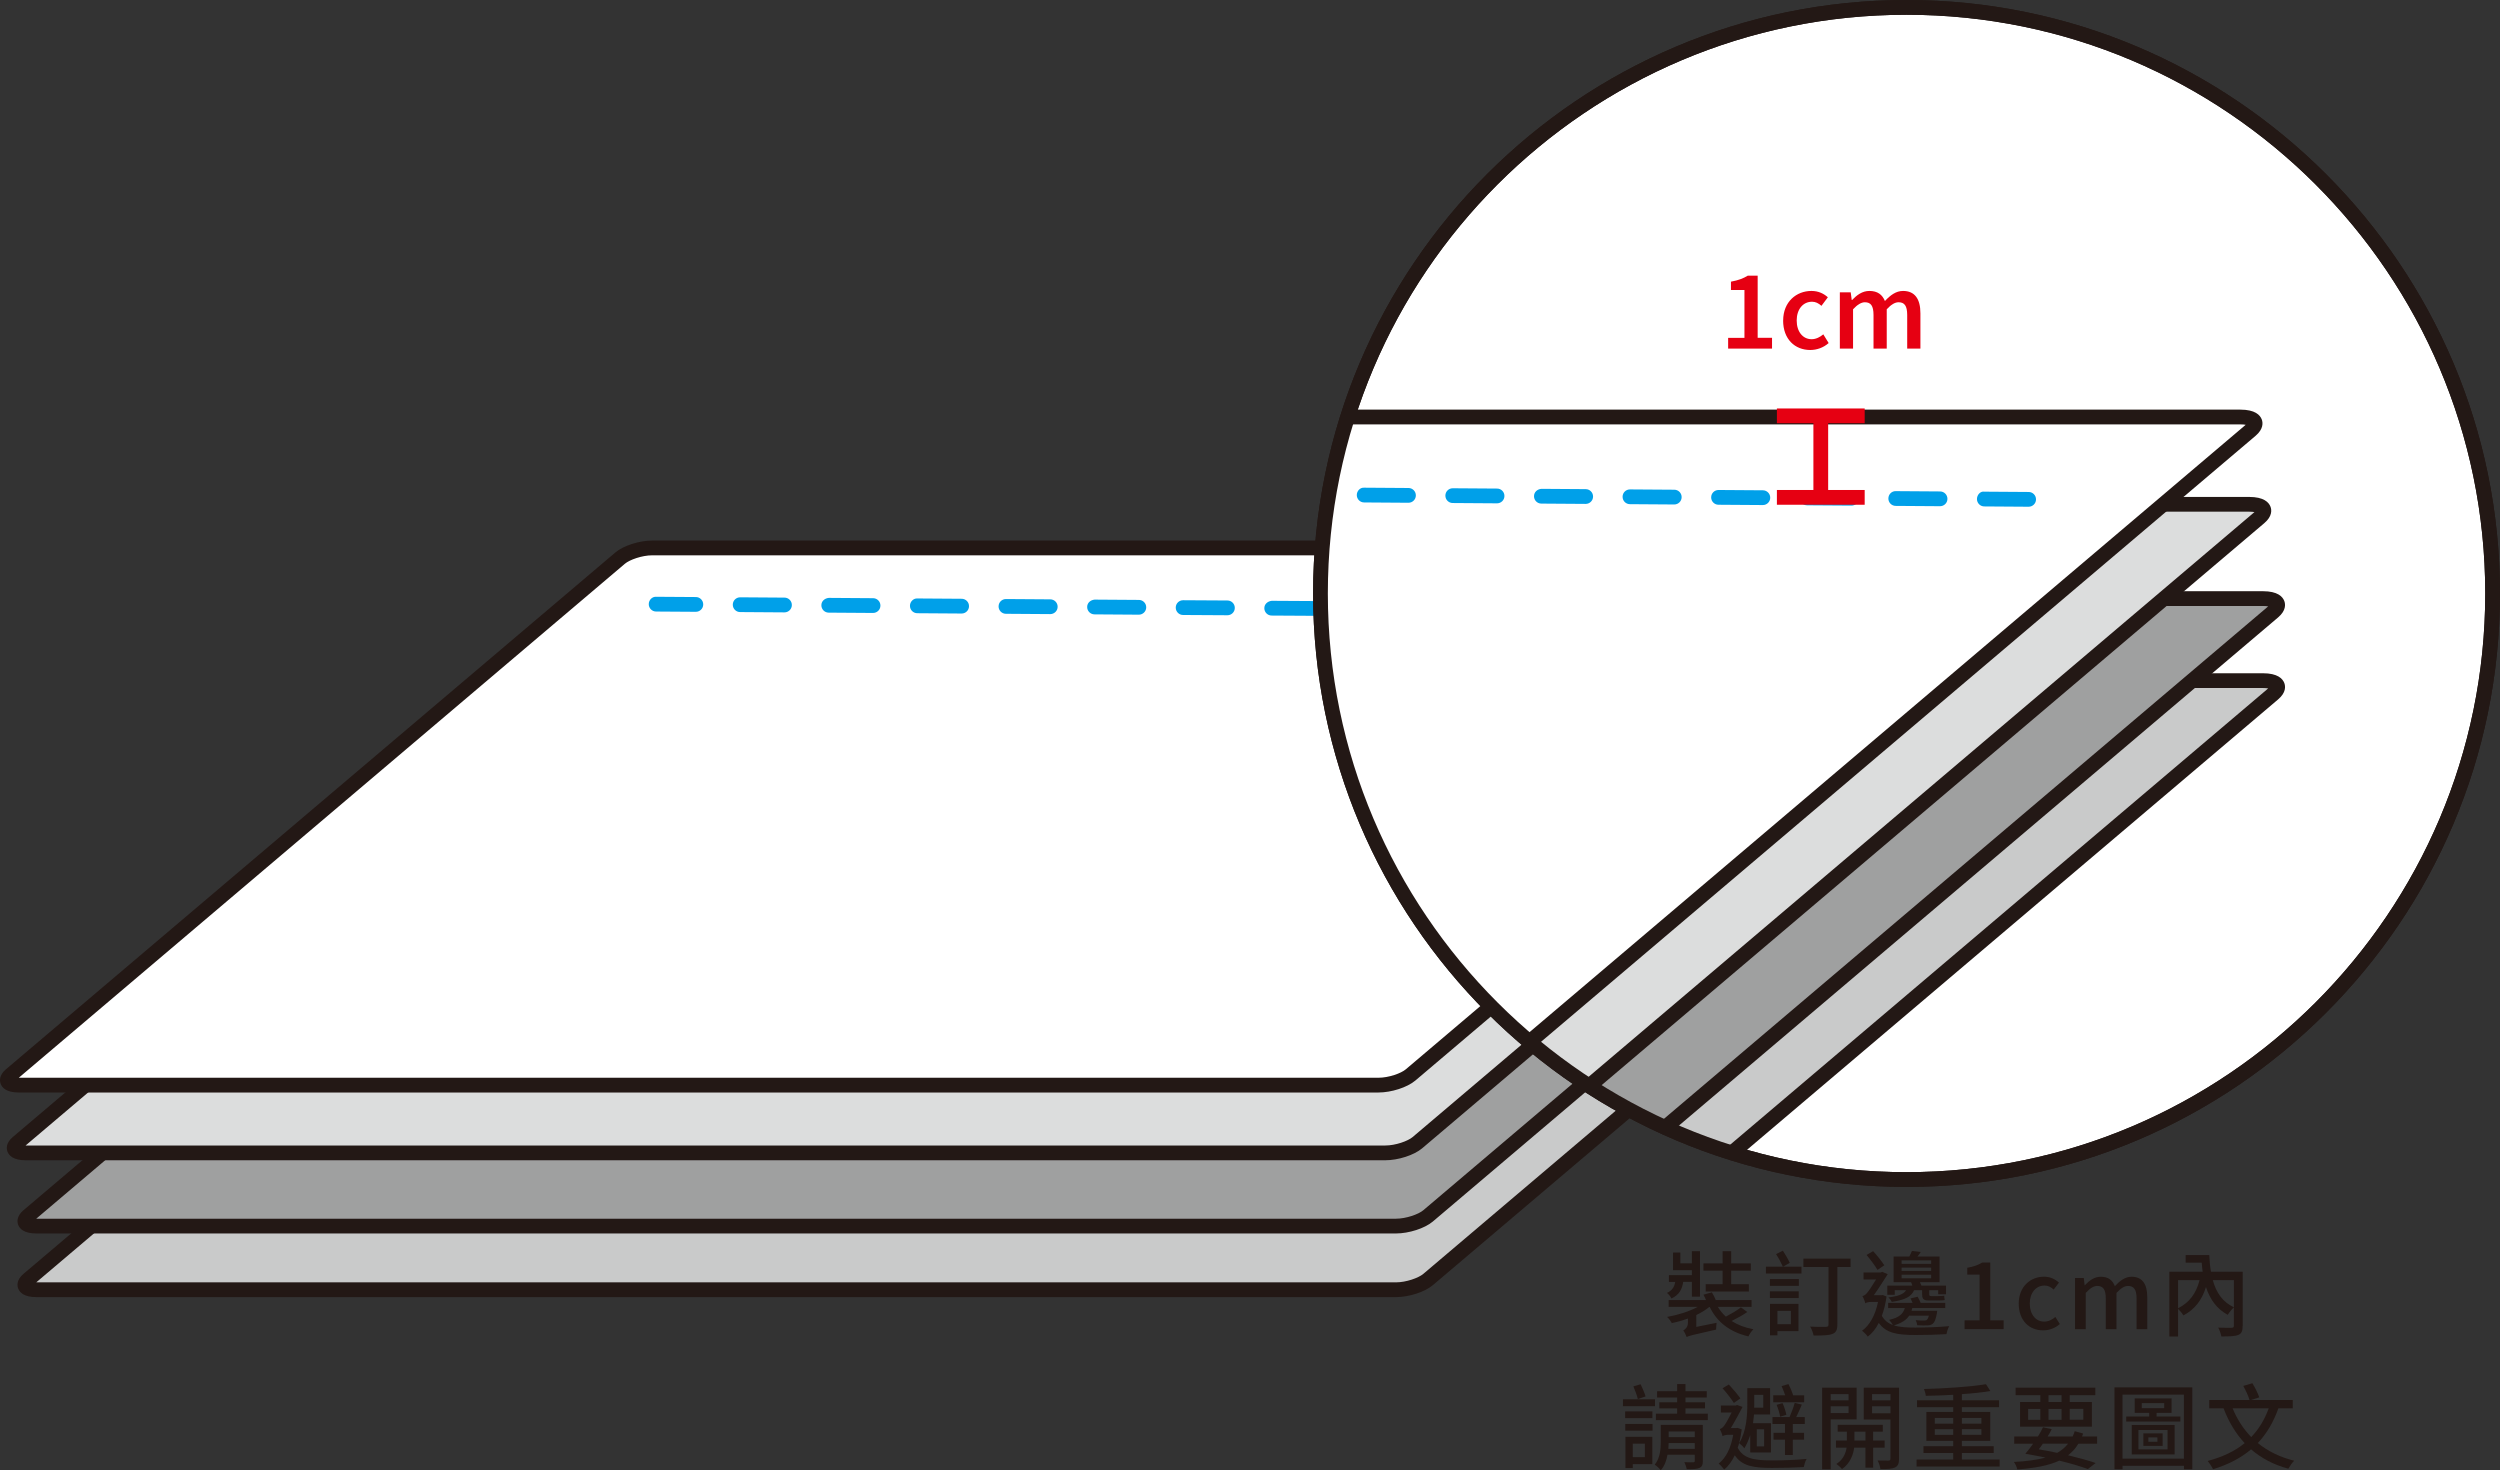
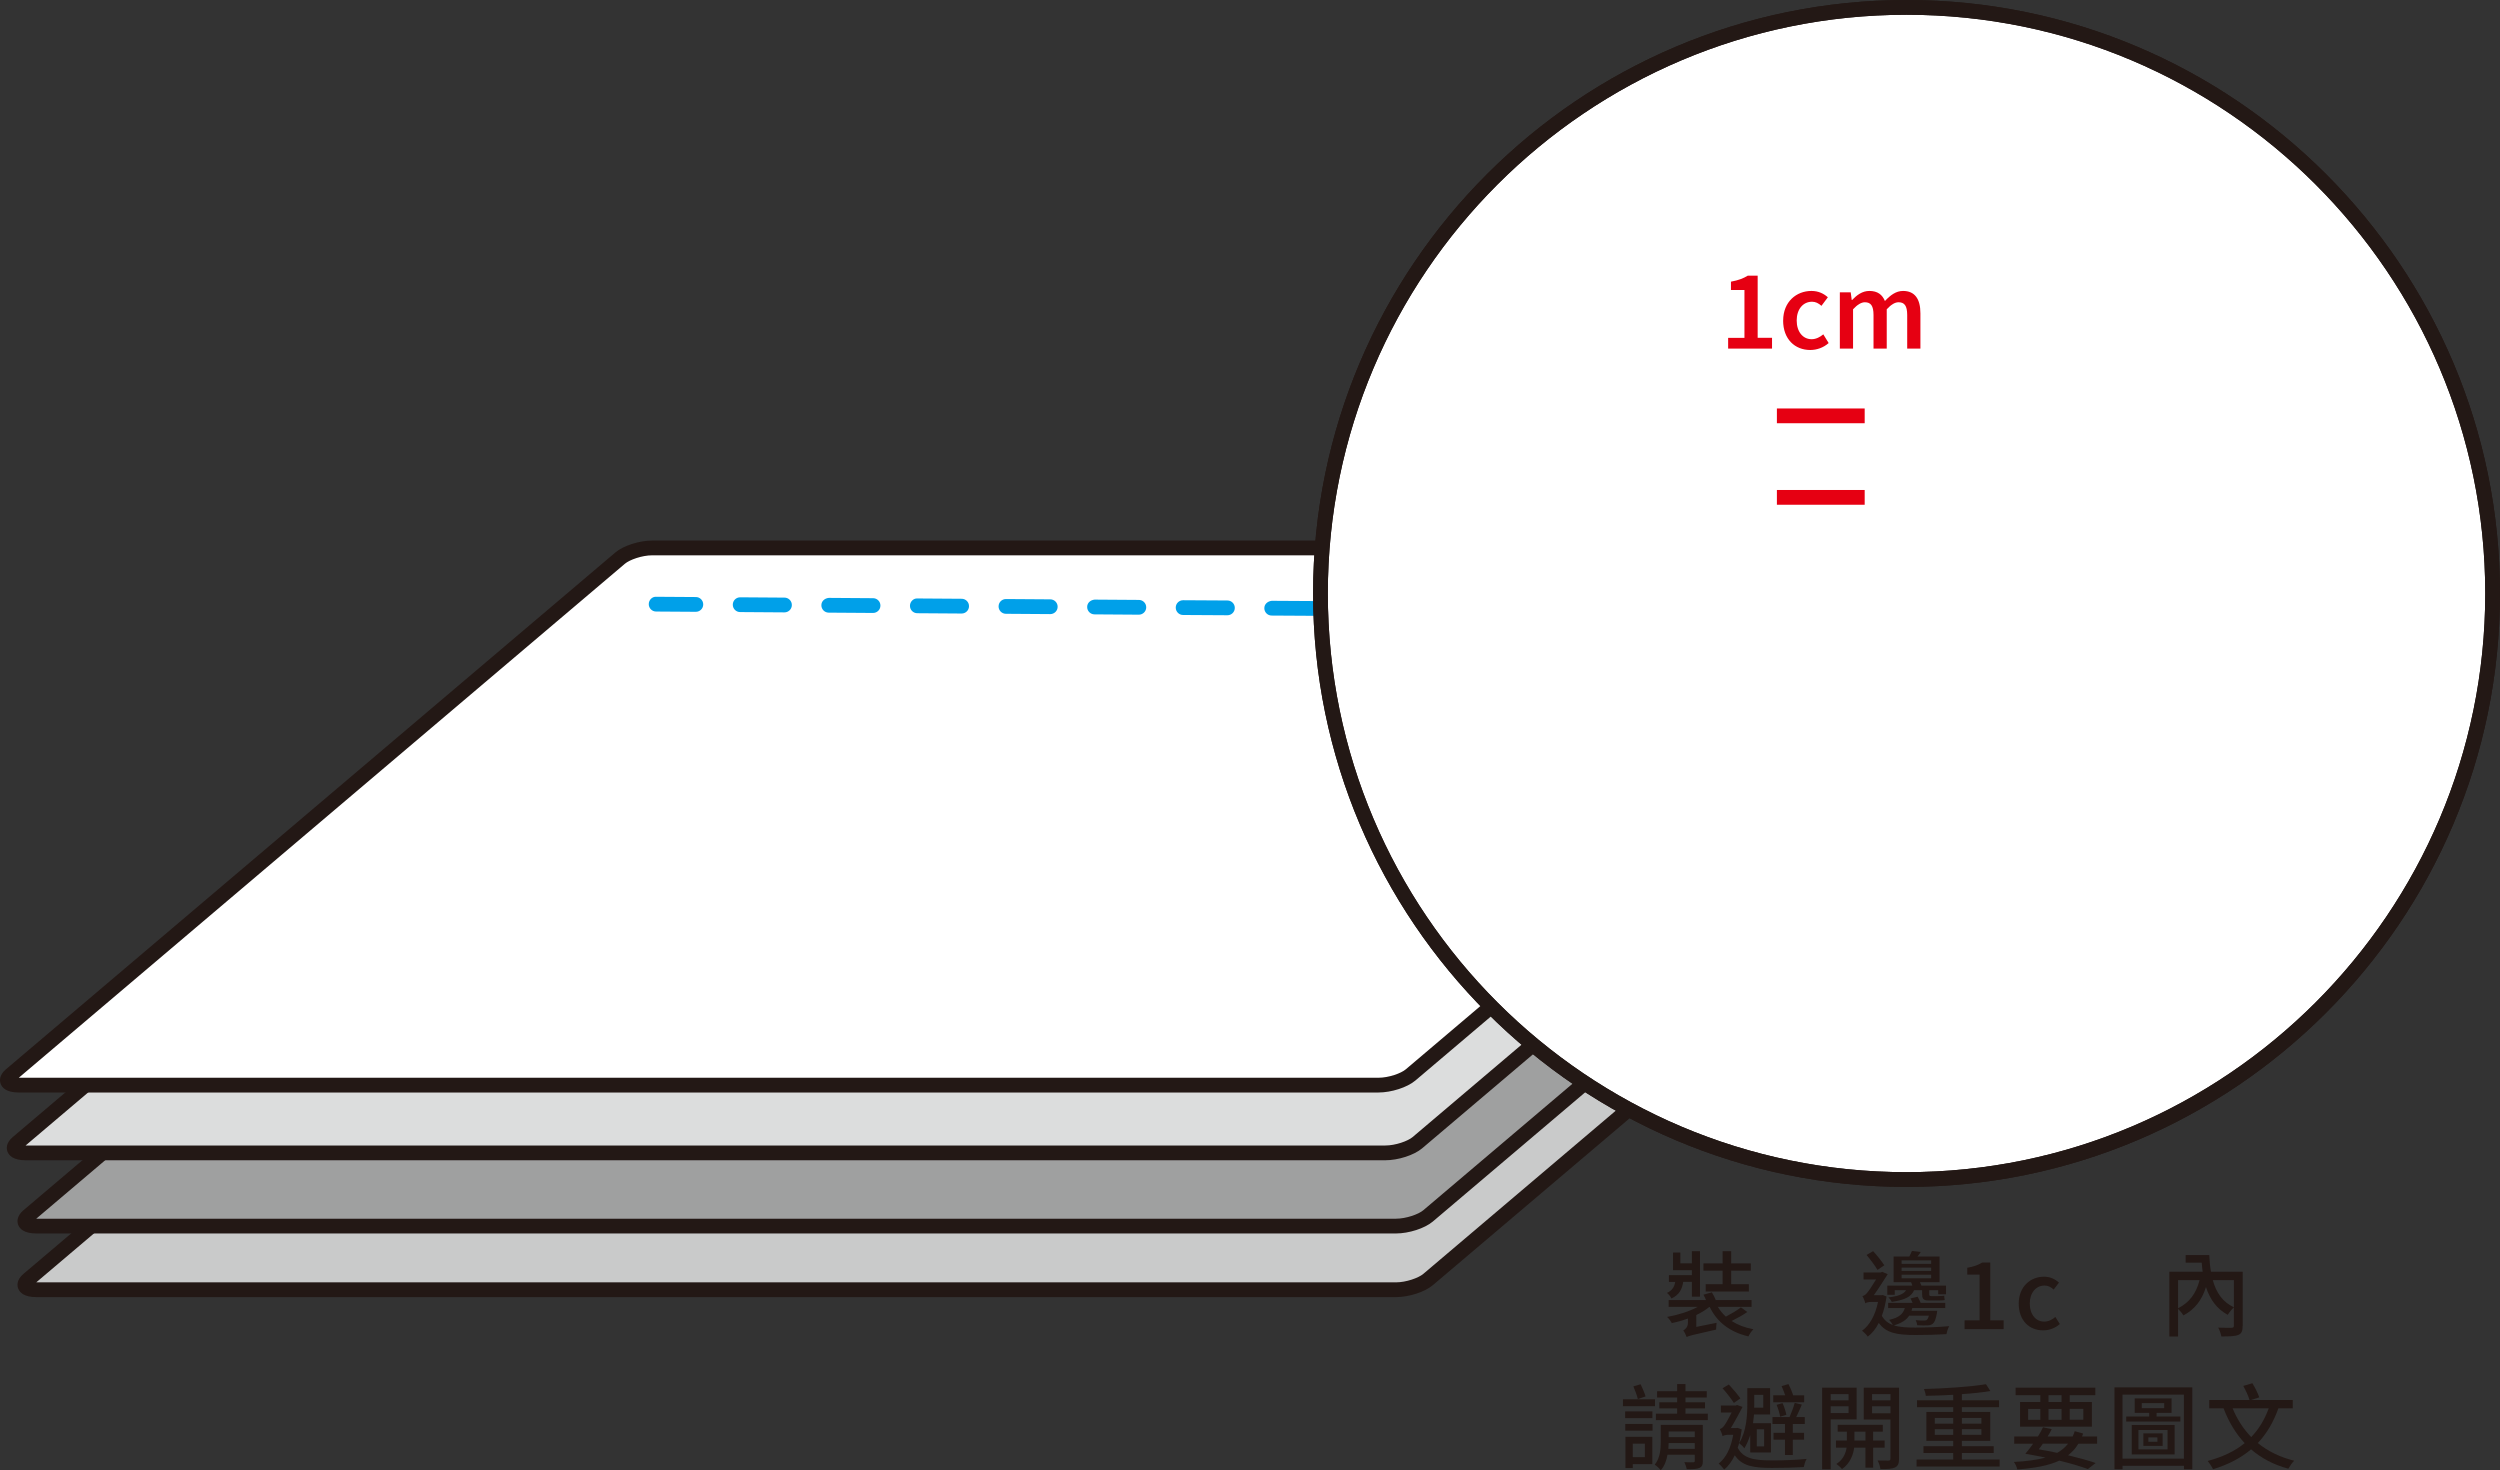
<svg xmlns="http://www.w3.org/2000/svg" viewBox="0 0 565.58 332.62">
  <rect x="0" y="0" width="565.58" height="332.62" fill="#333333" stroke="none" />
  <defs>
    <clipPath id="clippath">
-       <circle cx="431.32" cy="134.26" r="132.59" fill="none" />
-     </clipPath>
+       </clipPath>
  </defs>
  <g>
    <g id="_圖層_1" data-name="圖層_1">
      <g>
        <g>
          <path d="M380.8,290.01c-.27,1.7-.93,2.95-2.67,3.75-.17-.38-.63-.99-1.01-1.26,1.2-.55,1.68-1.39,1.87-2.48h-1.43v-1.54h5.2v-1.12h-4.27v-4h1.66v2.44h2.61v-2.74h1.83v10.29h-1.83v-3.35h-1.96ZM395.31,296.81c-1.07.74-2.4,1.47-3.56,2.04,1.37.88,3.01,1.52,4.92,1.87-.38.38-.88,1.09-1.12,1.62-4.21-1.01-7.09-3.2-8.76-6.67h-.08c-.82.67-1.83,1.3-2.95,1.83v2.69l4.59-.93c-.06.46-.11,1.16-.11,1.54-5.49,1.22-6.23,1.43-6.67,1.68-.13-.42-.5-1.16-.76-1.49.4-.23,1.05-.72,1.05-1.73v-.97c-1.2.44-2.44.8-3.64,1.03-.23-.4-.69-1.07-1.07-1.39,2.42-.42,5.03-1.24,6.92-2.27h-6.57v-1.54h8.46c-.17-.42-.38-.84-.59-1.22l1.91-.53c.32.5.67,1.18.88,1.75h8.1v1.54h-7.62c.48.82,1.09,1.56,1.81,2.21,1.16-.61,2.57-1.45,3.41-2.1l1.41,1.03ZM389.71,287.46h-4.34v-1.64h4.34v-2.76h1.94v2.76h4.44v1.64h-4.44v3.07h4v1.66h-9.77v-1.66h3.83v-3.07Z" fill="#231815" />
-           <path d="M403.38,286.56h4.17v1.56h-8.04v-1.56h3.83c-.34-.78-.97-1.98-1.54-2.84l1.54-.78c.57.88,1.24,2,1.56,2.76l-1.52.86ZM400.41,289.36h6.55v1.54h-6.55v-1.54ZM400.41,292.14h6.52v1.52h-6.52v-1.52ZM406.87,301.14h-4.76v.95h-1.68v-7.11h6.44v6.17ZM402.11,296.56v3.01h3.05v-3.01h-3.05ZM418.66,286.64h-2.99v13.01c0,1.2-.29,1.83-1.14,2.13-.84.34-2.21.36-4.23.36-.11-.55-.44-1.47-.78-2.02,1.54.09,3.11.06,3.58.06.42-.02.57-.15.57-.55v-12.99h-5.68v-1.91h10.67v1.91Z" fill="#231815" />
          <path d="M431.92,297.65c-.65.97-1.7,1.68-3.45,2.19,1.31.42,2.91.5,4.86.5,2.21,0,5.43-.11,7.66-.32-.29.42-.55,1.3-.65,1.81-2.02.13-4.67.19-7.03.19-4.08,0-6.63-.42-8.27-2.74-.67,1.35-1.52,2.36-2.48,3.11-.27-.4-.91-1.05-1.31-1.33,1.75-1.26,2.99-3.49,3.62-6.52h-1.62c-.5,0-1.07.15-1.26.32-.08-.44-.44-1.31-.65-1.64.34-.11.65-.25.99-.65.4-.42,1.35-1.87,2.1-3.11h-2.84v-1.58h3.87l.36-.15,1.24.53c-.76,1.18-2.08,3.3-3.14,4.76h1.7l.34-.04.84.34c-.23,1.64-.59,3.09-1.07,4.36.61,1.05,1.43,1.7,2.5,2.08-.19-.36-.57-.88-.86-1.16,2.32-.51,3.18-1.39,3.56-2.67h-3.77v-1.18h5.53c-.15-.36-.32-.7-.46-1.01l1.6-.38c.25.42.5.93.69,1.39h5.56v1.18h-7.47c-.04.21-.11.42-.15.61h5.79s-.02.4-.06.59c-.25,1.35-.53,2.02-.95,2.36-.36.27-.78.36-1.26.36-.46.02-1.35.02-2.25-.04-.02-.34-.17-.82-.34-1.14.82.08,1.6.08,1.91.08.27,0,.44-.02.59-.15.19-.15.34-.4.48-.95h-4.46ZM424.75,287.3c-.5-.88-1.6-2.36-2.48-3.39l1.49-.86c.93,1.01,2,2.36,2.53,3.2l-1.54,1.05ZM432.62,290.85c-.06-.25-.17-.53-.27-.78h-3.96v-5.81h3.56c.23-.44.46-.91.59-1.26l2,.23c-.23.38-.48.71-.74,1.03h4.99v5.81h-4.44c.13.25.25.53.34.78h5.56v1.96h-1.77v-.93h-2.02v.86c0,.34.02.48.46.48h1.54c.34,0,1.09-.02,1.39-.11.02.4.02.61.11.99-.27.09-.91.11-1.41.11h-2.36c-1.18,0-1.35-.59-1.35-1.49v-.84h-1.81c-.65,1.52-2.08,2.19-5.05,2.65-.15-.34-.5-.8-.78-1.01,2.34-.29,3.47-.76,4.02-1.64h-2.57v1.05h-1.68v-2.08h5.66ZM430.2,285.93h6.69v-.78h-6.69v.78ZM430.2,287.53h6.69v-.76h-6.69v.76ZM430.2,289.19h6.69v-.8h-6.69v.8Z" fill="#231815" />
          <path d="M444.45,298.7h3.39v-10.35h-2.78v-1.54c1.45-.25,2.48-.63,3.37-1.18h1.83v13.07h3.03v2h-8.84v-2Z" fill="#231815" />
          <path d="M456.7,294.91c0-3.85,2.67-6.08,5.72-6.08,1.47,0,2.55.59,3.39,1.33l-1.2,1.58c-.63-.57-1.28-.91-2.06-.91-1.96,0-3.35,1.64-3.35,4.08s1.35,4.08,3.26,4.08c.97,0,1.83-.46,2.53-1.05l1.01,1.6c-1.07.95-2.44,1.43-3.77,1.43-3.14,0-5.53-2.21-5.53-6.06Z" fill="#231815" />
-           <path d="M469.44,289.13h1.98l.19,1.62h.06c.99-1.05,2.15-1.91,3.58-1.91,1.73,0,2.69.8,3.2,2.13,1.14-1.22,2.32-2.13,3.77-2.13,2.42,0,3.56,1.64,3.56,4.59v7.28h-2.42v-6.99c0-2-.63-2.8-1.94-2.8-.8,0-1.64.53-2.61,1.58v8.21h-2.42v-6.99c0-2-.61-2.8-1.94-2.8-.78,0-1.64.53-2.59,1.58v8.21h-2.42v-11.58Z" fill="#231815" />
          <path d="M507.36,299.97c0,1.12-.23,1.73-1.01,2.04s-2.04.34-3.81.34c-.09-.57-.4-1.45-.7-2,1.28.06,2.65.04,3.03.04.38-.02.5-.13.5-.44v-4.17c-.44.38-1.07,1.16-1.39,1.68-2.48-1.35-4.02-3.51-4.92-6.29-.91,2.93-2.53,5.07-5.11,6.42-.23-.42-.78-1.09-1.2-1.49v6.27h-1.98v-14.67h7.54c-.09-.65-.15-1.35-.21-2.04h-3.64v-1.73h5.35c.06,1.35.17,2.61.38,3.77h7.18v12.27ZM492.75,295.97c2.55-1.28,4.12-3.39,4.86-6.36h-4.86v6.36ZM500.6,289.61c.8,2.86,2.25,4.97,4.78,6.14v-6.14h-4.78Z" fill="#231815" />
          <path d="M374.42,318.12h-7.26v-1.56h7.26v1.56ZM373.83,320.82h-6.17v-1.52h6.17v1.52ZM367.69,322.14h6.17v1.52h-6.17v-1.52ZM373.81,331.24h-4.42v.88h-1.66v-7.07h6.08v6.19ZM369.39,326.6v3.05h2.73v-3.05h-2.73ZM370.53,316.5c-.17-.76-.63-1.96-1.01-2.86l1.64-.48c.42.86.91,2.02,1.12,2.76l-1.75.59ZM385.24,330.52c0,.86-.19,1.33-.8,1.58-.59.27-1.54.29-2.84.27-.08-.46-.32-1.14-.55-1.58.88.04,1.75.04,2,.02.27,0,.36-.08.36-.32v-1.39h-6.17c-.21,1.28-.67,2.55-1.52,3.52-.27-.36-.99-1.05-1.37-1.26,1.24-1.52,1.37-3.58,1.37-5.22v-3.79h9.51v8.17ZM386.36,319.81v1.47h-11.74v-1.47h4.8v-1.18h-4.02v-1.39h4.02v-1.07h-4.53v-1.43h4.53v-1.62h1.89v1.62h4.82v1.43h-4.82v1.07h4.42v1.39h-4.42v1.18h5.05ZM383.41,327.78v-1.31h-5.91c0,.4-.02.86-.06,1.31h5.98ZM377.5,323.85v1.28h5.91v-1.28h-5.91Z" fill="#231815" />
          <path d="M395.94,324.71c-.34,1.05-.76,2.04-1.32,2.95-.23-.36-.86-.95-1.18-1.18-.09.36-.19.72-.32,1.03,1.28,2.53,3.89,2.88,7.81,2.88,2.25.02,5.51-.11,7.79-.34-.29.44-.55,1.32-.65,1.85-2.08.13-4.78.19-7.18.19-4.21,0-6.8-.42-8.42-2.86-.67,1.39-1.47,2.46-2.4,3.24-.27-.4-.88-1.07-1.26-1.35,1.64-1.28,2.78-3.51,3.3-6.52h-1.22c-.42,0-1.01.15-1.18.32-.09-.44-.44-1.28-.63-1.62.29-.1.59-.25.91-.67.34-.38,1.14-1.83,1.77-3.07h-2.44v-1.58h3.39l.27-.13,1.24.44c-.61,1.16-1.75,3.32-2.65,4.78h1.2l.32-.04.95.34c-.15,1.12-.34,2.15-.59,3.11,1.66-2.63,1.85-6.29,1.85-8.86v-3.58h5.16v5.96h-3.64c-.06.63-.13,1.31-.23,1.98h4.06v6.61h-4.69v-3.87ZM392.26,317.39c-.55-.86-1.64-2.29-2.57-3.33l1.43-.84c.93.99,2.04,2.31,2.61,3.14l-1.47,1.03ZM396.87,315.56v2.08c0,.27,0,.53-.02.82h2.06v-2.9h-2.04ZM397.44,327.22h1.66v-3.87h-1.66v3.87ZM403.81,322.16h-2.82v-1.58h3.87c.42-.95.91-2.27,1.16-3.2l1.62.38c-.42.95-.86,2-1.28,2.82h1.94v1.58h-2.71v1.98h2.55v1.56h-2.55v3.47h-1.77v-3.47h-2.59v-1.56h2.59v-1.98ZM408.17,317.24h-7.01v-1.58h2.71c-.23-.67-.55-1.47-.82-2.08l1.56-.46c.42.8.84,1.81,1.07,2.55h2.48v1.58ZM402.72,320.5c-.11-.72-.44-1.85-.8-2.69l1.35-.38c.38.84.74,1.92.86,2.65l-1.41.42Z" fill="#231815" />
          <path d="M414.16,321.11v11.3h-1.94v-18.48h7.81v7.18h-5.87ZM414.16,315.39v1.41h4.04v-1.41h-4.04ZM418.2,319.68v-1.54h-4.04v1.54h4.04ZM423.77,327.51v4.53h-1.75v-4.53h-2.55c-.17,1.41-.84,3.56-2.76,4.84-.27-.36-.86-.88-1.26-1.16,1.56-.95,2.15-2.53,2.31-3.68h-2.4v-1.62h2.46v-2h-2.08v-1.56h10.21v1.56h-2.19v2h2.61v1.62h-2.61ZM422.03,325.89v-2h-2.5v2h2.5ZM429.62,330.01c0,1.07-.21,1.64-.91,1.98-.67.32-1.73.38-3.3.36-.06-.53-.34-1.41-.63-1.94,1.07.02,2.15.02,2.48.02.32-.02.42-.13.42-.44v-8.84h-6.04v-7.22h7.98v16.08ZM423.52,315.39v1.41h4.17v-1.41h-4.17ZM427.69,319.72v-1.58h-4.17v1.58h4.17Z" fill="#231815" />
          <path d="M452.38,330.2v1.58h-18.79v-1.58h8.29v-1.49h-6.73v-1.54h6.73v-1.2h-6.08v-6.55h6.08v-1.07h-8.19v-1.56h8.19v-1.24c-2.1.13-4.25.19-6.21.23-.02-.46-.25-1.14-.4-1.54,4.84-.13,10.63-.51,14.02-1.09l.99,1.54c-1.81.32-4.06.55-6.44.71v1.39h8.4v1.56h-8.4v1.07h6.42v6.55h-6.42v1.2h7.2v1.54h-7.2v1.49h8.55ZM437.71,322.08h4.17v-1.3h-4.17v1.3ZM441.88,324.61v-1.28h-4.17v1.28h4.17ZM443.84,320.78v1.3h4.42v-1.3h-4.42ZM448.26,323.32h-4.42v1.28h4.42v-1.28Z" fill="#231815" />
          <path d="M470.2,326.6c-.61,1.05-1.41,1.92-2.34,2.63,2.42.59,4.61,1.18,6.25,1.75l-1.77,1.37c-1.64-.61-3.87-1.28-6.46-1.91-2.38,1.12-5.49,1.68-9.49,2-.15-.57-.46-1.28-.78-1.7,2.86-.15,5.22-.46,7.16-.99-1.5-.32-3.01-.59-4.57-.86.55-.65,1.16-1.43,1.75-2.27h-4.27v-1.64h5.37c.44-.69.84-1.43,1.14-2.08l1.98.42c-.27.55-.59,1.12-.93,1.66h5.66c.17-.38.34-.78.48-1.2l1.89.53c-.09.21-.17.44-.25.67h3.41v1.64h-4.23ZM461.59,315.64h-5.6v-1.7h18.04v1.7h-5.79v1.54h5.01v5.58h-16.25v-5.58h4.59v-1.54ZM458.83,321.2h2.76v-2.46h-2.76v2.46ZM462.16,326.6c-.29.46-.61.88-.93,1.28,1.41.25,2.8.5,4.17.8.99-.55,1.81-1.24,2.46-2.08h-5.7ZM466.39,315.64h-2.95v1.54h2.95v-1.54ZM463.44,321.2h2.95v-2.46h-2.95v2.46ZM468.24,318.73v2.46h3.07v-2.46h-3.07Z" fill="#231815" />
          <path d="M495.97,313.87v18.52h-1.89v-.78h-13.89v.78h-1.83v-18.52h17.61ZM494.07,329.99v-14.48h-13.89v14.48h13.89ZM493.27,320.46v1.14h-12.25v-1.14h5.2v-.82h-3.28v-3.28h8.34v3.28h-3.39v.82h5.39ZM482.27,322.37h9.7v6.67h-9.7v-6.67ZM483.78,327.89h6.59v-4.38h-6.59v4.38ZM484.54,318.57h5.07v-1.14h-5.07v1.14ZM484.9,324.27h4.36v2.84h-4.36v-2.84ZM486.03,326.18h2.04v-.99h-2.04v.99Z" fill="#231815" />
          <path d="M515.44,318.61c-1.12,3.18-2.67,5.74-4.65,7.85,2.25,1.83,4.99,3.2,8.23,4-.44.42-1.01,1.24-1.33,1.81-3.35-.91-6.14-2.4-8.42-4.38-2.34,1.98-5.2,3.45-8.61,4.5-.23-.5-.82-1.41-1.22-1.87,3.39-.91,6.15-2.21,8.38-4.04-2.04-2.17-3.6-4.8-4.78-7.87h-3.24v-1.89h9.11c-.25-.86-.84-2.19-1.41-3.18l2.06-.61c.61.99,1.28,2.34,1.56,3.2l-1.87.59h9.45v1.89h-3.26ZM505.09,318.61c1.01,2.48,2.42,4.65,4.21,6.5,1.7-1.77,3.01-3.91,3.96-6.5h-8.17Z" fill="#231815" />
        </g>
        <g>
          <g>
            <path d="M8.21,291.78c-2.52,0-3.34-1.03-1.84-2.31l137.87-116.92c1.5-1.27,4.76-2.31,7.27-2.31h307.59c2.52,0,3.34,1.03,1.84,2.31l-137.87,116.92c-1.5,1.27-4.76,2.31-7.27,2.31H8.21Z" fill="#c9caca" />
            <path d="M315.8,293.45H8.21c-2.8,0-3.78-1.08-4.11-1.98-.19-.52-.45-1.87,1.2-3.27l137.87-116.92c1.82-1.54,5.41-2.7,8.35-2.7h307.59c2.8,0,3.78,1.08,4.11,1.98.19.52.45,1.87-1.2,3.27l-137.87,116.92c-1.82,1.54-5.41,2.7-8.35,2.7ZM8.2,290.11h307.6c2.32,0,5.13-1.01,6.19-1.91l137.12-116.28H151.51c-2.32,0-5.13,1.01-6.19,1.91L8.2,290.11Z" fill="#231815" />
          </g>
          <g>
            <path d="M8.21,277.38c-2.52,0-3.34-1.03-1.84-2.31l137.87-116.92c1.5-1.27,4.76-2.31,7.27-2.31h307.59c2.52,0,3.34,1.03,1.84,2.31l-137.87,116.92c-1.5,1.27-4.76,2.31-7.27,2.31H8.21Z" fill="#9fa0a0" />
            <path d="M315.8,279.05H8.21c-2.8,0-3.78-1.08-4.11-1.98-.19-.52-.45-1.87,1.2-3.27l137.87-116.92c1.82-1.54,5.41-2.7,8.35-2.7h307.59c2.8,0,3.78,1.08,4.11,1.98.19.52.45,1.87-1.2,3.27l-137.87,116.92c-1.82,1.54-5.41,2.7-8.35,2.7ZM8.2,275.71h307.6c2.32,0,5.13-1.01,6.19-1.91l137.12-116.28H151.51c-2.32,0-5.13,1.01-6.19,1.91L8.2,275.71Z" fill="#231815" />
          </g>
          <g>
            <path d="M5.79,260.82c-2.52,0-3.34-1.03-1.84-2.31l137.87-116.92c1.5-1.27,4.76-2.31,7.27-2.31h307.59c2.52,0,3.34,1.03,1.84,2.31l-137.87,116.92c-1.5,1.27-4.76,2.31-7.27,2.31H5.79Z" fill="#dcdddd" />
            <path d="M313.38,262.49H5.79c-2.8,0-3.78-1.08-4.11-1.98-.19-.52-.45-1.87,1.2-3.27l137.87-116.92c1.82-1.54,5.41-2.7,8.35-2.7h307.59c2.8,0,3.78,1.08,4.11,1.98.19.52.45,1.87-1.2,3.27l-137.87,116.92c-1.82,1.54-5.41,2.7-8.35,2.7ZM5.79,259.15h307.6c2.32,0,5.13-1.01,6.19-1.91l137.12-116.28H149.1c-2.32,0-5.13,1-6.19,1.91L5.79,259.15Z" fill="#231815" />
          </g>
          <g>
            <path d="M4.25,245.49c-2.52,0-3.34-1.03-1.84-2.31l137.87-116.92c1.5-1.27,4.76-2.31,7.27-2.31h307.59c2.52,0,3.34,1.03,1.84,2.31l-137.87,116.92c-1.5,1.27-4.76,2.31-7.27,2.31H4.25Z" fill="#fff" />
            <path d="M311.85,247.16H4.25c-2.8,0-3.78-1.08-4.11-1.98-.19-.52-.45-1.87,1.2-3.27l137.87-116.92c1.82-1.54,5.41-2.7,8.35-2.7h307.59c2.8,0,3.78,1.08,4.11,1.98.19.52.45,1.87-1.2,3.27l-137.87,116.92c-1.82,1.54-5.41,2.7-8.35,2.7ZM4.25,243.82h307.6c2.32,0,5.13-1,6.19-1.91l137.12-116.28H147.56c-2.32,0-5.13,1.01-6.19,1.91L4.25,243.82Z" fill="#231815" />
          </g>
          <path d="M417.98,140.09h-.01l-10.02-.07c-.92,0-1.67-.76-1.66-1.68,0-.92.77-1.52,1.68-1.66l10.02.07c.92,0,1.67.76,1.66,1.68,0,.92-.75,1.66-1.67,1.66ZM397.94,139.96h-.01l-10.02-.07c-.92,0-1.67-.76-1.66-1.68,0-.92.75-1.65,1.68-1.66l10.02.07c.92,0,1.67.76,1.66,1.68,0,.92-.75,1.66-1.67,1.66ZM377.9,139.83h-.01l-10.02-.07c-.92,0-1.67-.76-1.66-1.68,0-.92.79-1.67,1.68-1.66l10.02.07c.92,0,1.67.76,1.66,1.68,0,.92-.75,1.66-1.67,1.66ZM357.85,139.71h-.01l-10.02-.07c-.92,0-1.67-.76-1.66-1.68,0-.92.77-1.54,1.68-1.66l10.02.07c.92,0,1.67.76,1.66,1.68,0,.92-.75,1.66-1.67,1.66ZM337.81,139.58h-.01l-10.02-.07c-.92,0-1.67-.76-1.66-1.68,0-.92.76-1.67,1.68-1.66l10.02.07c.92,0,1.67.76,1.66,1.68,0,.92-.75,1.66-1.67,1.66ZM317.77,139.45h-.01l-10.02-.06c-.92,0-1.67-.76-1.66-1.68,0-.92.78-1.69,1.68-1.66l10.02.06c.92,0,1.67.76,1.66,1.68,0,.92-.75,1.66-1.67,1.66ZM297.72,139.32h-.01l-10.02-.06c-.92,0-1.67-.76-1.66-1.68,0-.92.76-1.56,1.68-1.66l10.02.06c.92,0,1.67.76,1.66,1.68,0,.92-.75,1.66-1.67,1.66ZM277.68,139.19h-.01l-10.02-.06c-.92,0-1.67-.76-1.66-1.68,0-.92.75-1.66,1.67-1.66h.01l10.02.06c.92,0,1.67.76,1.66,1.68,0,.92-.75,1.66-1.67,1.66ZM257.64,139.06h-.01l-10.02-.07c-.92,0-1.67-.76-1.66-1.68,0-.92.75-1.57,1.68-1.66l10.02.07c.92,0,1.67.76,1.66,1.68,0,.92-.75,1.66-1.67,1.66ZM237.6,138.93h-.01l-10.02-.07c-.92,0-1.67-.76-1.66-1.68,0-.92.75-1.66,1.67-1.66h.01l10.02.07c.92,0,1.67.76,1.66,1.68,0,.92-.75,1.66-1.67,1.66ZM217.55,138.8h-.01l-10.02-.07c-.92,0-1.67-.76-1.66-1.68,0-.92.78-1.72,1.68-1.66l10.02.07c.92,0,1.67.76,1.66,1.68,0,.92-.75,1.66-1.67,1.66ZM197.51,138.67h-.01l-10.02-.07c-.92,0-1.67-.76-1.66-1.68,0-.92.75-1.57,1.68-1.66l10.02.07c.92,0,1.67.76,1.66,1.68,0,.92-.75,1.66-1.67,1.66ZM177.47,138.54h-.01l-10.02-.07c-.92,0-1.67-.76-1.66-1.68,0-.92.75-1.66,1.67-1.66h.01l10.02.07c.92,0,1.67.76,1.66,1.68,0,.92-.75,1.66-1.67,1.66ZM157.42,138.41h-.01l-8.98-.06c-.92,0-1.67-.76-1.66-1.68,0-.92.77-1.72,1.68-1.66l8.98.06c.92,0,1.67.76,1.66,1.68,0,.92-.75,1.66-1.67,1.66Z" fill="#00a0e9" />
        </g>
        <g>
          <circle cx="431.32" cy="134.26" r="132.59" fill="#fff" />
          <path d="M431.32,268.52c-74.03,0-134.26-60.23-134.26-134.26S357.29,0,431.32,0s134.26,60.23,134.26,134.26-60.23,134.26-134.26,134.26ZM431.32,3.34c-72.19,0-130.92,58.73-130.92,130.92s58.73,130.92,130.92,130.92,130.92-58.73,130.92-130.92S503.51,3.34,431.32,3.34Z" fill="#231815" />
        </g>
        <g clip-path="url(#clippath)">
          <g>
            <g>
              <path d="M-69.07,310.59c-3.24,0-4.3-1.33-2.36-2.97L106.22,156.96c1.94-1.64,6.13-2.97,9.37-2.97h396.35c3.24,0,4.3,1.33,2.36,2.97l-177.65,150.66c-1.94,1.64-6.13,2.97-9.37,2.97H-69.07Z" fill="#c9caca" />
              <path d="M327.28,312.26H-69.07c-3.33,0-4.47-1.22-4.85-2.24-.26-.71-.42-2.13,1.4-3.68L105.14,155.68c2.23-1.89,6.82-3.37,10.45-3.37h396.35c3.33,0,4.47,1.22,4.85,2.23.26.71.43,2.13-1.4,3.68l-177.65,150.66c-2.23,1.89-6.82,3.37-10.45,3.37ZM-70.28,308.82c.29.05.69.09,1.21.09h396.35c2.85,0,6.65-1.18,8.29-2.58l177.57-150.59c-.29-.05-.69-.09-1.21-.09H115.59c-2.85,0-6.65,1.18-8.29,2.58l-177.58,150.59ZM513.63,155.24h0Z" fill="#231815" />
            </g>
            <g>
              <path d="M-69.07,292.02c-3.24,0-4.3-1.33-2.36-2.97L106.22,138.39c1.94-1.64,6.13-2.97,9.37-2.97h396.35c3.24,0,4.3,1.33,2.36,2.97l-177.65,150.66c-1.94,1.64-6.13,2.97-9.37,2.97H-69.07Z" fill="#9fa0a0" />
              <path d="M327.28,293.69H-69.07c-3.33,0-4.47-1.22-4.85-2.24-.26-.71-.42-2.13,1.4-3.68L105.14,137.12c2.23-1.89,6.82-3.37,10.45-3.37h396.35c3.33,0,4.47,1.22,4.85,2.24.26.71.42,2.13-1.4,3.68l-177.65,150.66c-2.23,1.89-6.82,3.37-10.45,3.37ZM-70.28,290.26c.29.05.69.09,1.21.09h396.35c2.85,0,6.65-1.18,8.29-2.58l177.57-150.59c-.29-.05-.69-.09-1.21-.09H115.59c-2.85,0-6.65,1.18-8.29,2.57l-177.57,150.6Z" fill="#231815" />
            </g>
            <g>
              <path d="M-72.18,270.69c-3.24,0-4.3-1.33-2.36-2.97L103.1,117.06c1.94-1.64,6.13-2.97,9.37-2.97h396.35c3.24,0,4.3,1.33,2.36,2.97l-177.65,150.66c-1.94,1.64-6.13,2.97-9.37,2.97H-72.18Z" fill="#dcdddd" />
-               <path d="M324.16,272.36H-72.18c-3.33,0-4.47-1.22-4.85-2.23-.26-.71-.42-2.13,1.4-3.68L102.02,115.79c2.23-1.89,6.82-3.37,10.45-3.37h396.35c3.33,0,4.47,1.22,4.85,2.24.26.71.42,2.13-1.4,3.68l-177.65,150.66c-2.23,1.89-6.82,3.37-10.45,3.37ZM-73.87,269.44h0ZM-73.39,268.93c.29.05.69.09,1.21.09h396.35c2.85,0,6.65-1.18,8.29-2.57l177.57-150.6c-.29-.05-.69-.09-1.21-.09H112.48c-2.85,0-6.65,1.18-8.29,2.58l-177.57,150.59ZM510.52,115.35h0Z" fill="#231815" />
            </g>
            <g>
              <path d="M-74.16,250.94c-3.24,0-4.3-1.33-2.36-2.97L101.12,97.31c1.94-1.64,6.13-2.97,9.37-2.97h396.35c3.24,0,4.3,1.33,2.36,2.97l-177.65,150.66c-1.94,1.64-6.13,2.97-9.37,2.97H-74.16Z" fill="#fff" />
              <path d="M322.18,252.61H-74.16c-3.33,0-4.47-1.22-4.85-2.24-.26-.71-.42-2.13,1.4-3.68L100.04,96.04c2.23-1.89,6.82-3.37,10.45-3.37h396.35c3.33,0,4.47,1.22,4.85,2.24.26.71.42,2.13-1.4,3.68l-177.65,150.66c-2.23,1.89-6.82,3.37-10.45,3.37ZM-75.86,249.68h0,0ZM-75.37,249.18c.29.05.69.09,1.21.09h396.35c2.85,0,6.65-1.18,8.29-2.58l177.57-150.59c-.29-.05-.69-.09-1.21-.09H110.5c-2.85,0-6.65,1.18-8.29,2.57L-75.37,249.18Z" fill="#231815" />
            </g>
            <path d="M458.94,114.64h-.01l-10.02-.07c-.92,0-1.67-.76-1.66-1.68,0-.92.76-1.82,1.68-1.66l10.02.07c.92,0,1.67.76,1.66,1.68,0,.92-.75,1.66-1.67,1.66ZM438.9,114.52h-.01l-10.02-.07c-.92,0-1.67-.76-1.66-1.68,0-.92.75-1.69,1.68-1.66l10.02.07c.92,0,1.67.76,1.66,1.68,0,.92-.75,1.66-1.67,1.66ZM418.86,114.39h-.01l-10.02-.07c-.92,0-1.67-.76-1.66-1.68,0-.92.75-1.72,1.68-1.66l10.02.07c.92,0,1.67.76,1.66,1.68,0,.92-.75,1.66-1.67,1.66ZM398.81,114.26h-.01l-10.02-.07c-.92,0-1.67-.76-1.66-1.68,0-.92.75-1.66,1.67-1.66h.01l10.02.07c.92,0,1.67.76,1.66,1.68,0,.92-.75,1.66-1.67,1.66ZM378.77,114.13h-.01l-10.02-.07c-.92,0-1.67-.76-1.66-1.68,0-.92.75-1.66,1.67-1.66h.01l10.02.07c.92,0,1.67.76,1.66,1.68,0,.92-.75,1.66-1.67,1.66ZM358.73,114h-.01l-10.02-.07c-.92,0-1.67-.76-1.66-1.68s.74-1.59,1.68-1.66l10.02.07c.92,0,1.67.76,1.66,1.68,0,.92-.75,1.66-1.67,1.66ZM338.68,113.87h-.01l-10.02-.07c-.92,0-1.67-.76-1.66-1.68,0-.92.75-1.66,1.67-1.66h.01l10.02.07c.92,0,1.67.76,1.66,1.68,0,.92-.75,1.66-1.67,1.66ZM318.64,113.74h-.01l-10.02-.07c-.92,0-1.67-.76-1.66-1.68,0-.92.77-1.74,1.68-1.66l10.02.07c.92,0,1.67.76,1.66,1.68,0,.92-.75,1.66-1.67,1.66ZM298.6,113.61h-.01l-10.02-.06c-.92,0-1.67-.76-1.66-1.68,0-.92.75-1.66,1.67-1.66h.01l10.02.06c.92,0,1.67.76,1.66,1.68,0,.92-.75,1.66-1.67,1.66ZM278.56,113.48h-.01l-10.02-.06c-.92,0-1.67-.76-1.66-1.68,0-.92.78-1.64,1.68-1.66l10.02.06c.92,0,1.67.76,1.66,1.68,0,.92-.75,1.66-1.67,1.66ZM258.51,113.35h-.01l-10.02-.06c-.92,0-1.67-.76-1.66-1.68,0-.92.76-1.51,1.68-1.66l10.02.06c.92,0,1.67.76,1.66,1.68,0,.92-.75,1.66-1.67,1.66ZM238.47,113.23h-.01l-10.02-.06c-.92,0-1.67-.76-1.66-1.68,0-.92.75-1.66,1.67-1.66h.01l10.02.06c.92,0,1.67.76,1.66,1.68,0,.92-.75,1.66-1.67,1.66ZM218.43,113.1h-.01l-10.02-.06c-.92,0-1.67-.76-1.66-1.68,0-.92.77-1.66,1.68-1.66l10.02.06c.92,0,1.67.76,1.66,1.68,0,.92-.75,1.66-1.67,1.66ZM198.38,112.97h-.01l-10.02-.06c-.92,0-1.67-.76-1.66-1.68,0-.92.76-1.53,1.68-1.66l10.02.06c.92,0,1.67.76,1.66,1.68,0,.92-.75,1.66-1.67,1.66ZM178.34,112.84h-.01l-10.02-.06c-.92,0-1.67-.76-1.66-1.68,0-.92.75-1.66,1.67-1.66h.01l10.02.06c.92,0,1.67.76,1.66,1.68,0,.92-.75,1.66-1.67,1.66ZM158.3,112.71h-.01l-10.02-.06c-.92,0-1.67-.76-1.66-1.68,0-.92.77-1.51,1.68-1.66l10.02.06c.92,0,1.67.76,1.66,1.68,0,.92-.75,1.66-1.67,1.66ZM138.25,112.58h-.01l-10.02-.07c-.92,0-1.67-.76-1.66-1.68,0-.92.75-1.66,1.67-1.66h.01l10.02.07c.92,0,1.67.76,1.66,1.68,0,.92-.75,1.66-1.67,1.66ZM118.21,112.45h-.01l-6.58-.04c-.92,0-1.67-.76-1.66-1.68,0-.92.76-1.81,1.68-1.66l6.58.04c.92,0,1.67.76,1.66,1.68,0,.92-.75,1.66-1.67,1.66Z" fill="#00a0e9" />
          </g>
        </g>
        <g>
          <rect x="401.99" y="92.41" width="19.86" height="3.34" fill="#e60012" />
          <rect x="401.99" y="110.85" width="19.86" height="3.34" fill="#e60012" />
-           <rect x="410.25" y="94.08" width="3.34" height="18.44" fill="#e60012" />
        </g>
        <path d="M431.32,268.52c-74.03,0-134.26-60.23-134.26-134.26S357.29,0,431.32,0s134.26,60.23,134.26,134.26-60.23,134.26-134.26,134.26ZM431.32,3.34c-72.19,0-130.92,58.73-130.92,130.92s58.73,130.92,130.92,130.92,130.92-58.73,130.92-130.92S503.51,3.34,431.32,3.34Z" fill="#231815" />
        <g>
          <path d="M390.96,76.43h3.69v-10.83h-3.05v-1.88c1.64-.3,2.77-.72,3.81-1.36h2.23v14.06h3.25v2.44h-9.93v-2.44Z" fill="#e60012" />
          <path d="M403.41,72.51c0-4.24,3-6.69,6.39-6.69,1.62,0,2.8.62,3.72,1.43l-1.45,1.94c-.67-.59-1.32-.93-2.12-.93-2.05,0-3.48,1.7-3.48,4.25s1.4,4.23,3.38,4.23c1,0,1.91-.49,2.64-1.1l1.21,1.97c-1.19,1.06-2.71,1.57-4.16,1.57-3.47,0-6.14-2.45-6.14-6.67Z" fill="#e60012" />
          <path d="M416.24,66.13h2.45l.23,1.74h.08c1.08-1.12,2.31-2.05,3.91-2.05,1.87,0,2.93.85,3.52,2.28,1.22-1.3,2.48-2.28,4.1-2.28,2.69,0,3.93,1.85,3.93,5.06v7.99h-2.99v-7.6c0-2.1-.62-2.89-1.96-2.89-.81,0-1.68.52-2.67,1.59v8.9h-2.99v-7.6c0-2.1-.62-2.89-1.96-2.89-.79,0-1.68.52-2.67,1.59v8.9h-2.99v-12.74Z" fill="#e60012" />
        </g>
      </g>
    </g>
  </g>
</svg>